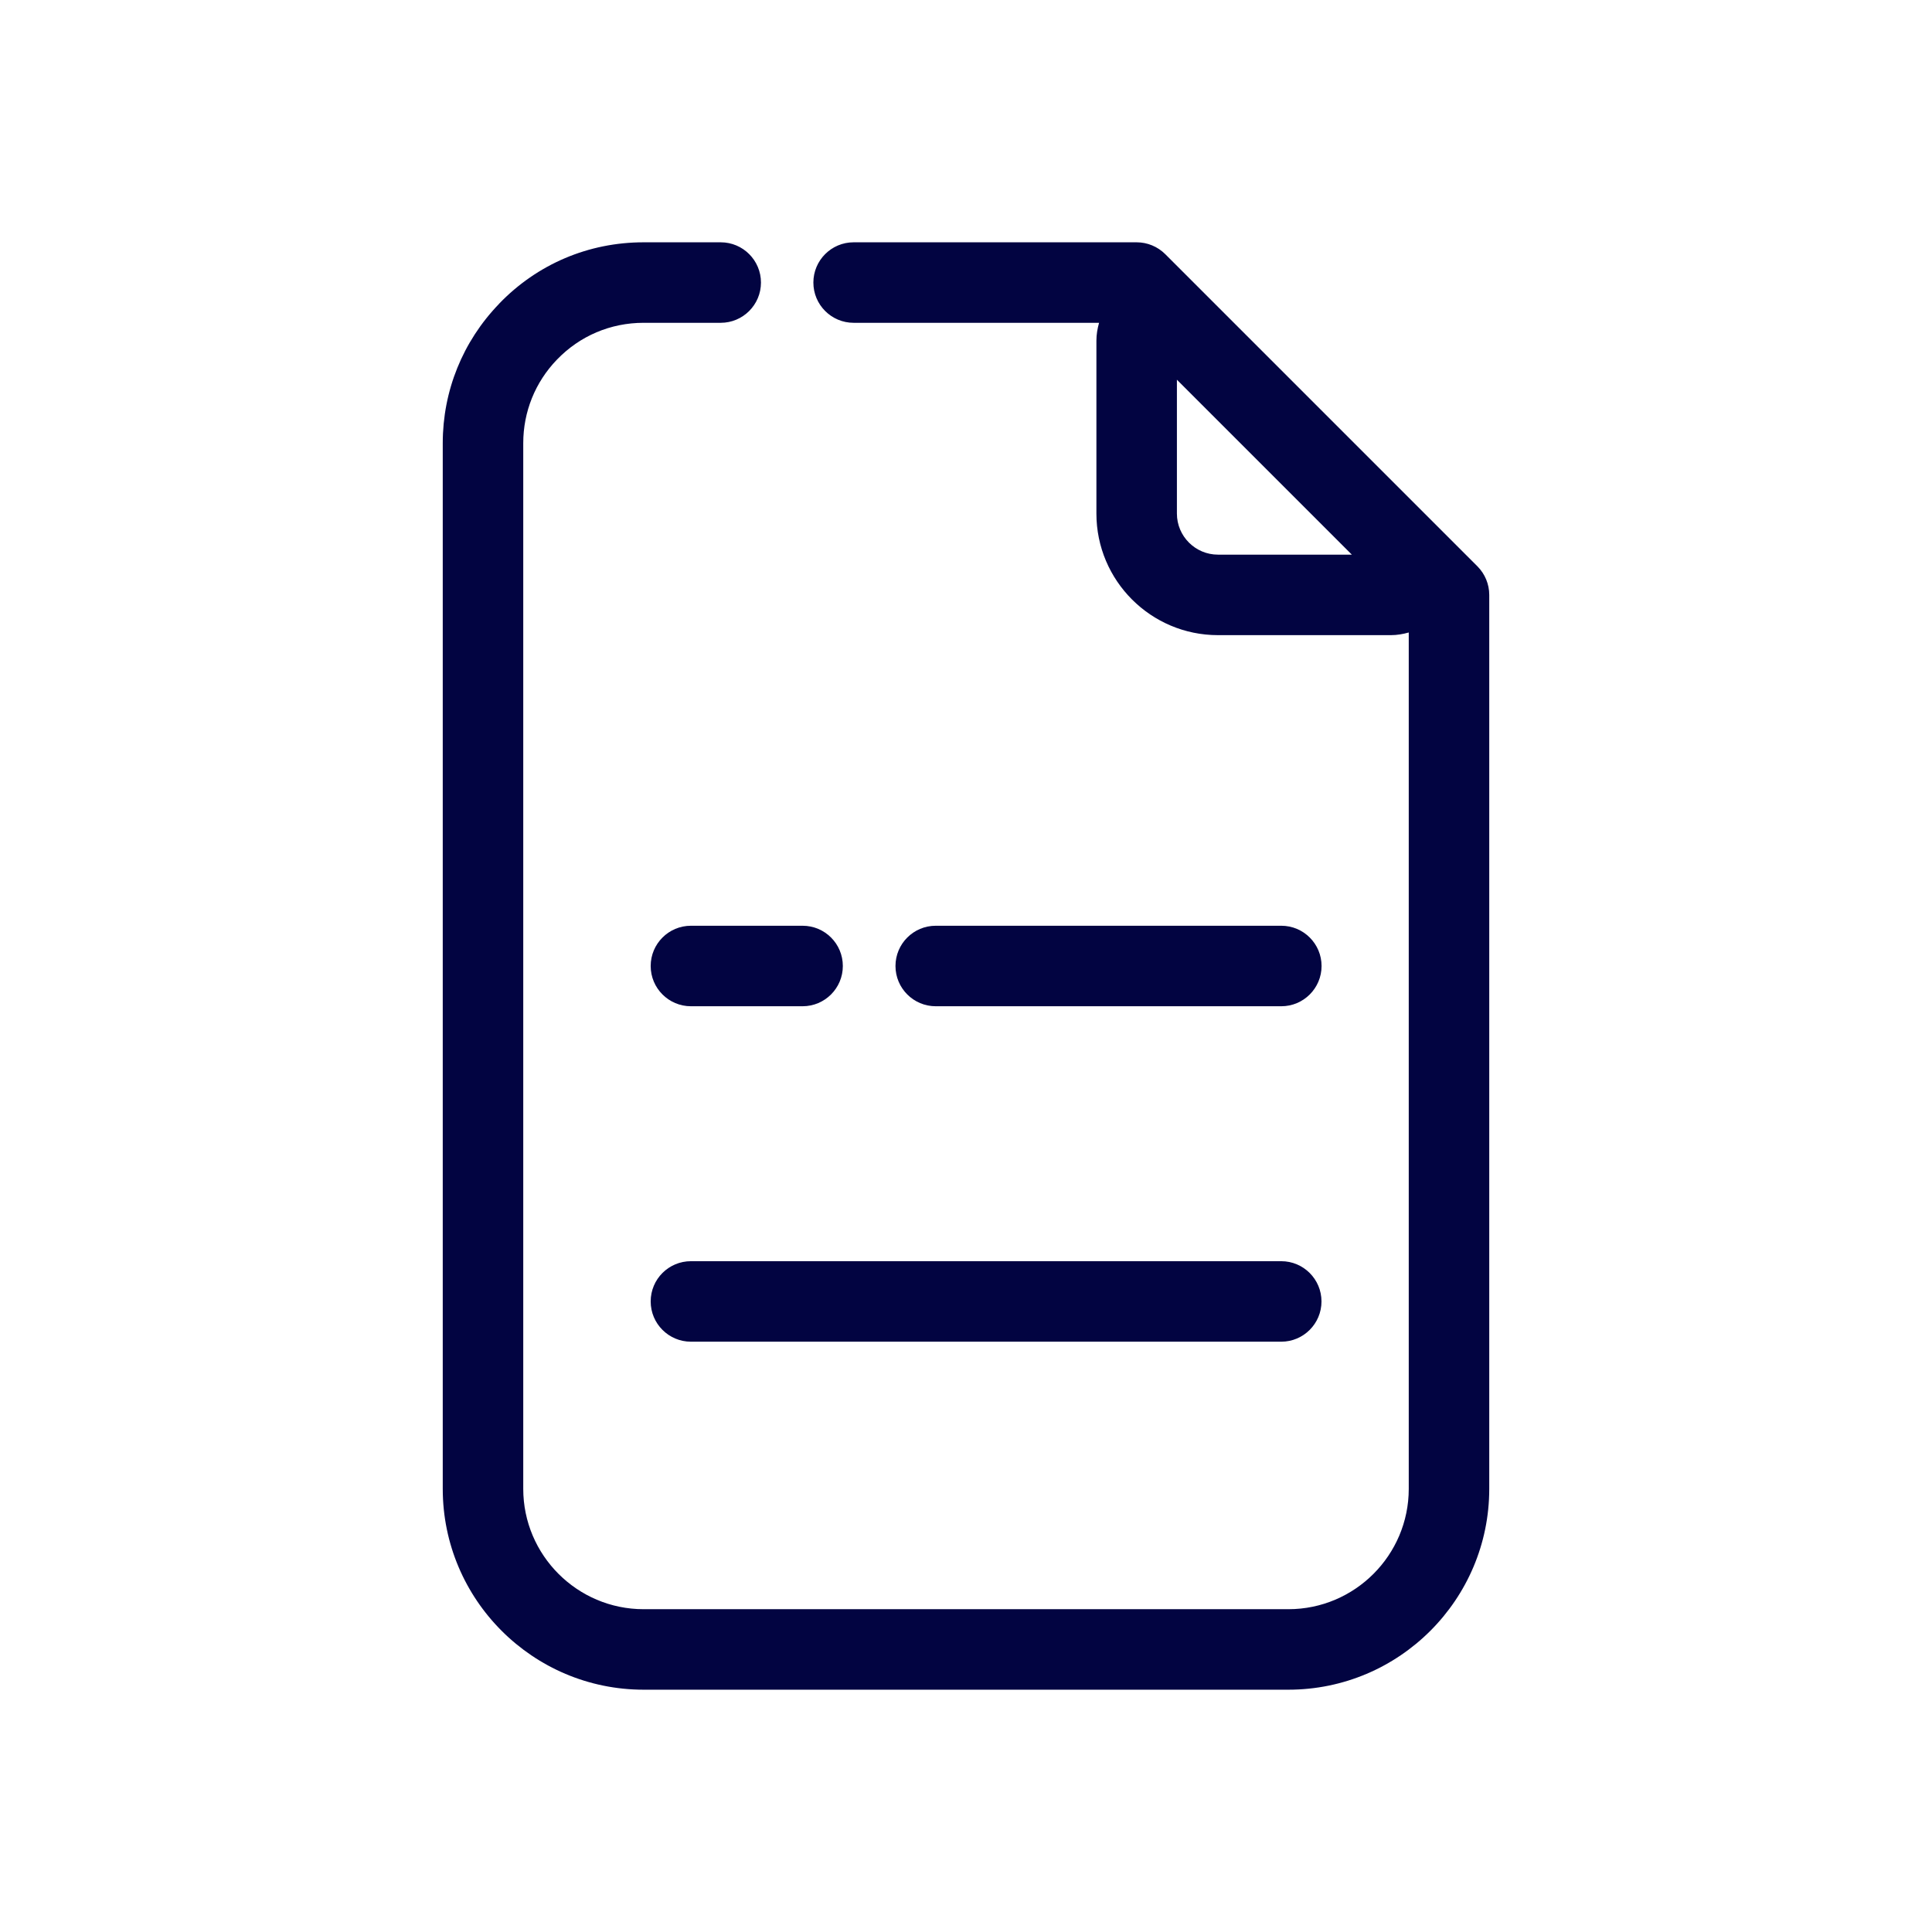
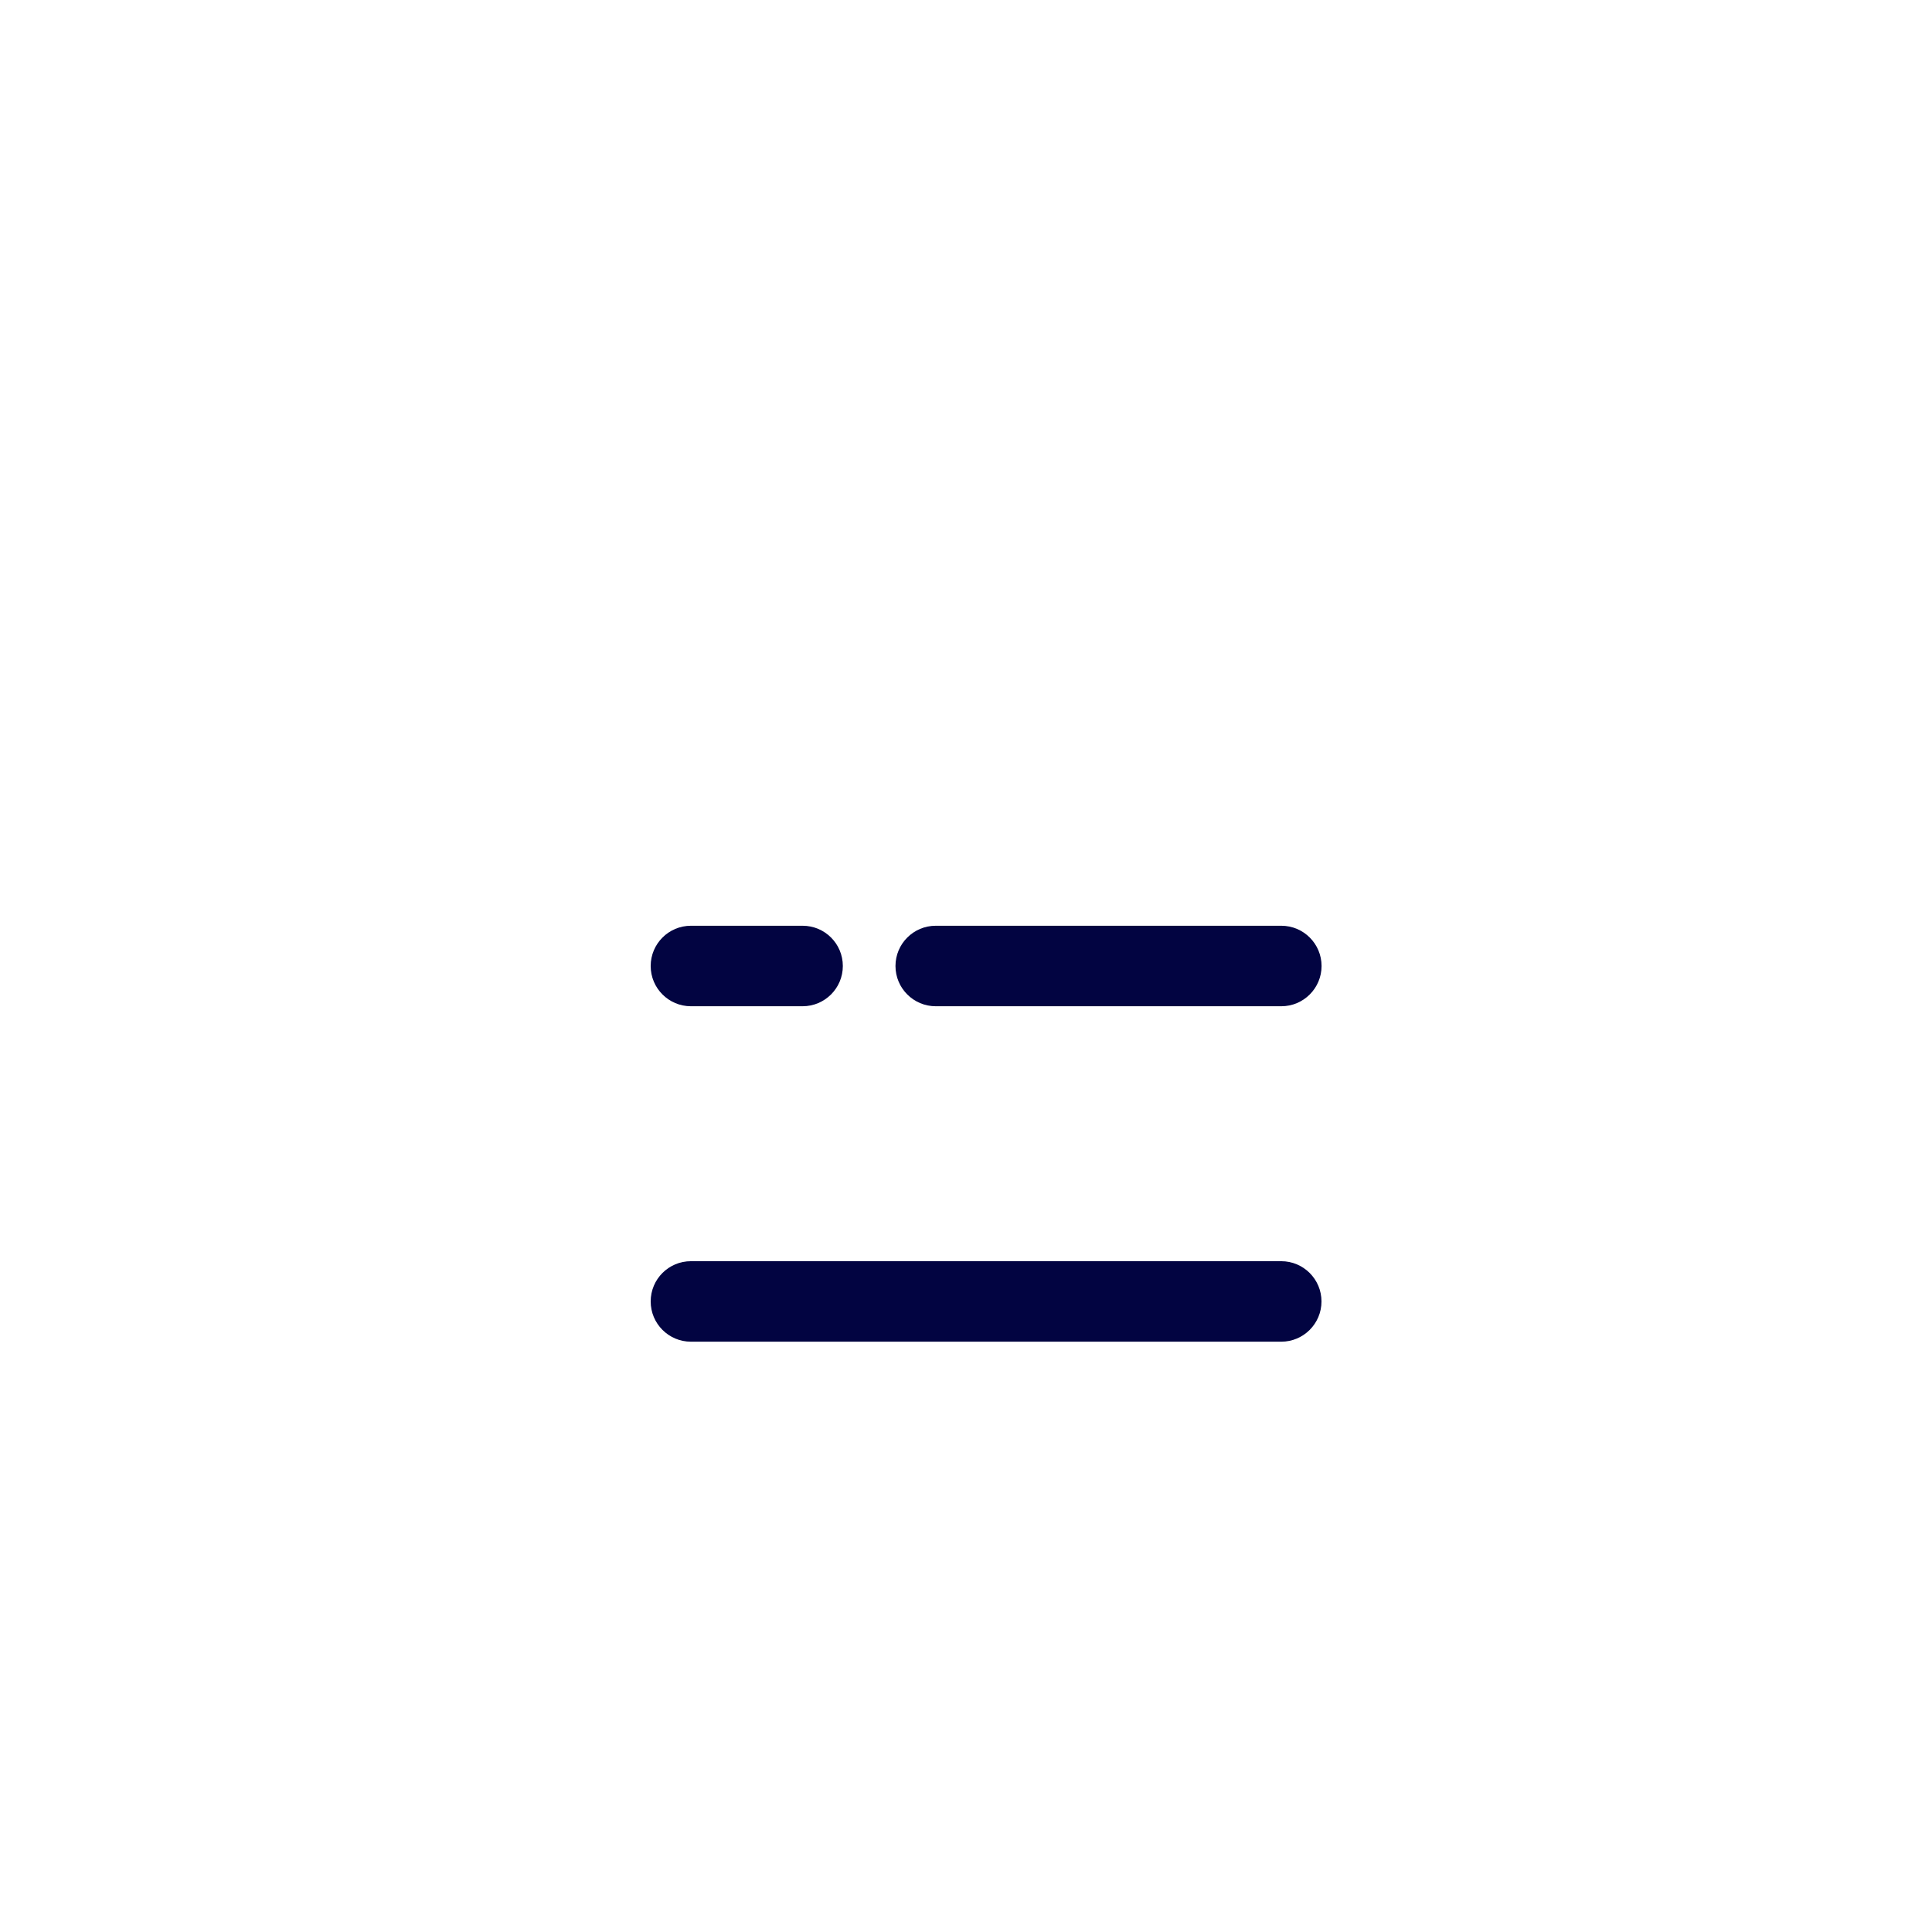
<svg xmlns="http://www.w3.org/2000/svg" width="800px" height="800px" viewBox="0 0 24 24" id="Layer_4" version="1.1" xml:space="preserve">
  <style type="text/css">

	.st0{fill:#020441;}

</style>
  <path class="st0" d="M15.917,12.5c0.276,0,0.5-0.224,0.5-0.5s-0.224-0.5-0.5-0.5h-4.293c-0.276,0-0.5,0.224-0.5,0.5  s0.224,0.5,0.5,0.5H15.917z" />
  <path class="st0" d="M9.97,11.5H8.583c-0.276,0-0.5,0.224-0.5,0.5s0.224,0.5,0.5,0.5H9.97c0.276,0,0.5-0.224,0.5-0.5  S10.247,11.5,9.97,11.5z" />
  <path class="st0" d="M8.083,16.167c0,0.276,0.224,0.5,0.5,0.5h7.333c0.276,0,0.5-0.224,0.5-0.5s-0.224-0.5-0.5-0.5H8.583  C8.307,15.667,8.083,15.89,8.083,16.167z" />
-   <path class="st0" d="M7.995,20.99h8.01c1.376,0,2.495-1.119,2.495-2.495V7.39c0-0.133-0.053-0.26-0.146-0.354l-3.88-3.88  C14.38,3.063,14.253,3.01,14.12,3.01h-3.516c-0.276,0-0.5,0.224-0.5,0.5s0.224,0.5,0.5,0.5h3.049  c-0.02,0.071-0.033,0.145-0.033,0.221V6.38c0,0.833,0.677,1.51,1.51,1.51h2.149c0.076,0,0.15-0.013,0.221-0.033v10.638  c0,0.824-0.671,1.495-1.495,1.495h-8.01c-0.824,0-1.495-0.671-1.495-1.495V5.505c0-0.389,0.148-0.757,0.418-1.037c0,0,0,0,0,0  c0,0,0,0,0,0C7.203,4.172,7.585,4.01,7.995,4.01h0.958c0.276,0,0.5-0.224,0.5-0.5s-0.224-0.5-0.5-0.5H7.995  c-0.684,0-1.322,0.271-1.796,0.764c0,0,0,0,0,0c0,0,0,0,0,0c0,0,0,0,0,0c0,0,0,0,0,0.001C5.748,4.242,5.5,4.856,5.5,5.505v12.99  C5.5,19.871,6.619,20.99,7.995,20.99z M15.13,6.89c-0.281,0-0.51-0.229-0.51-0.51V4.717l2.173,2.173H15.13z" />
</svg>